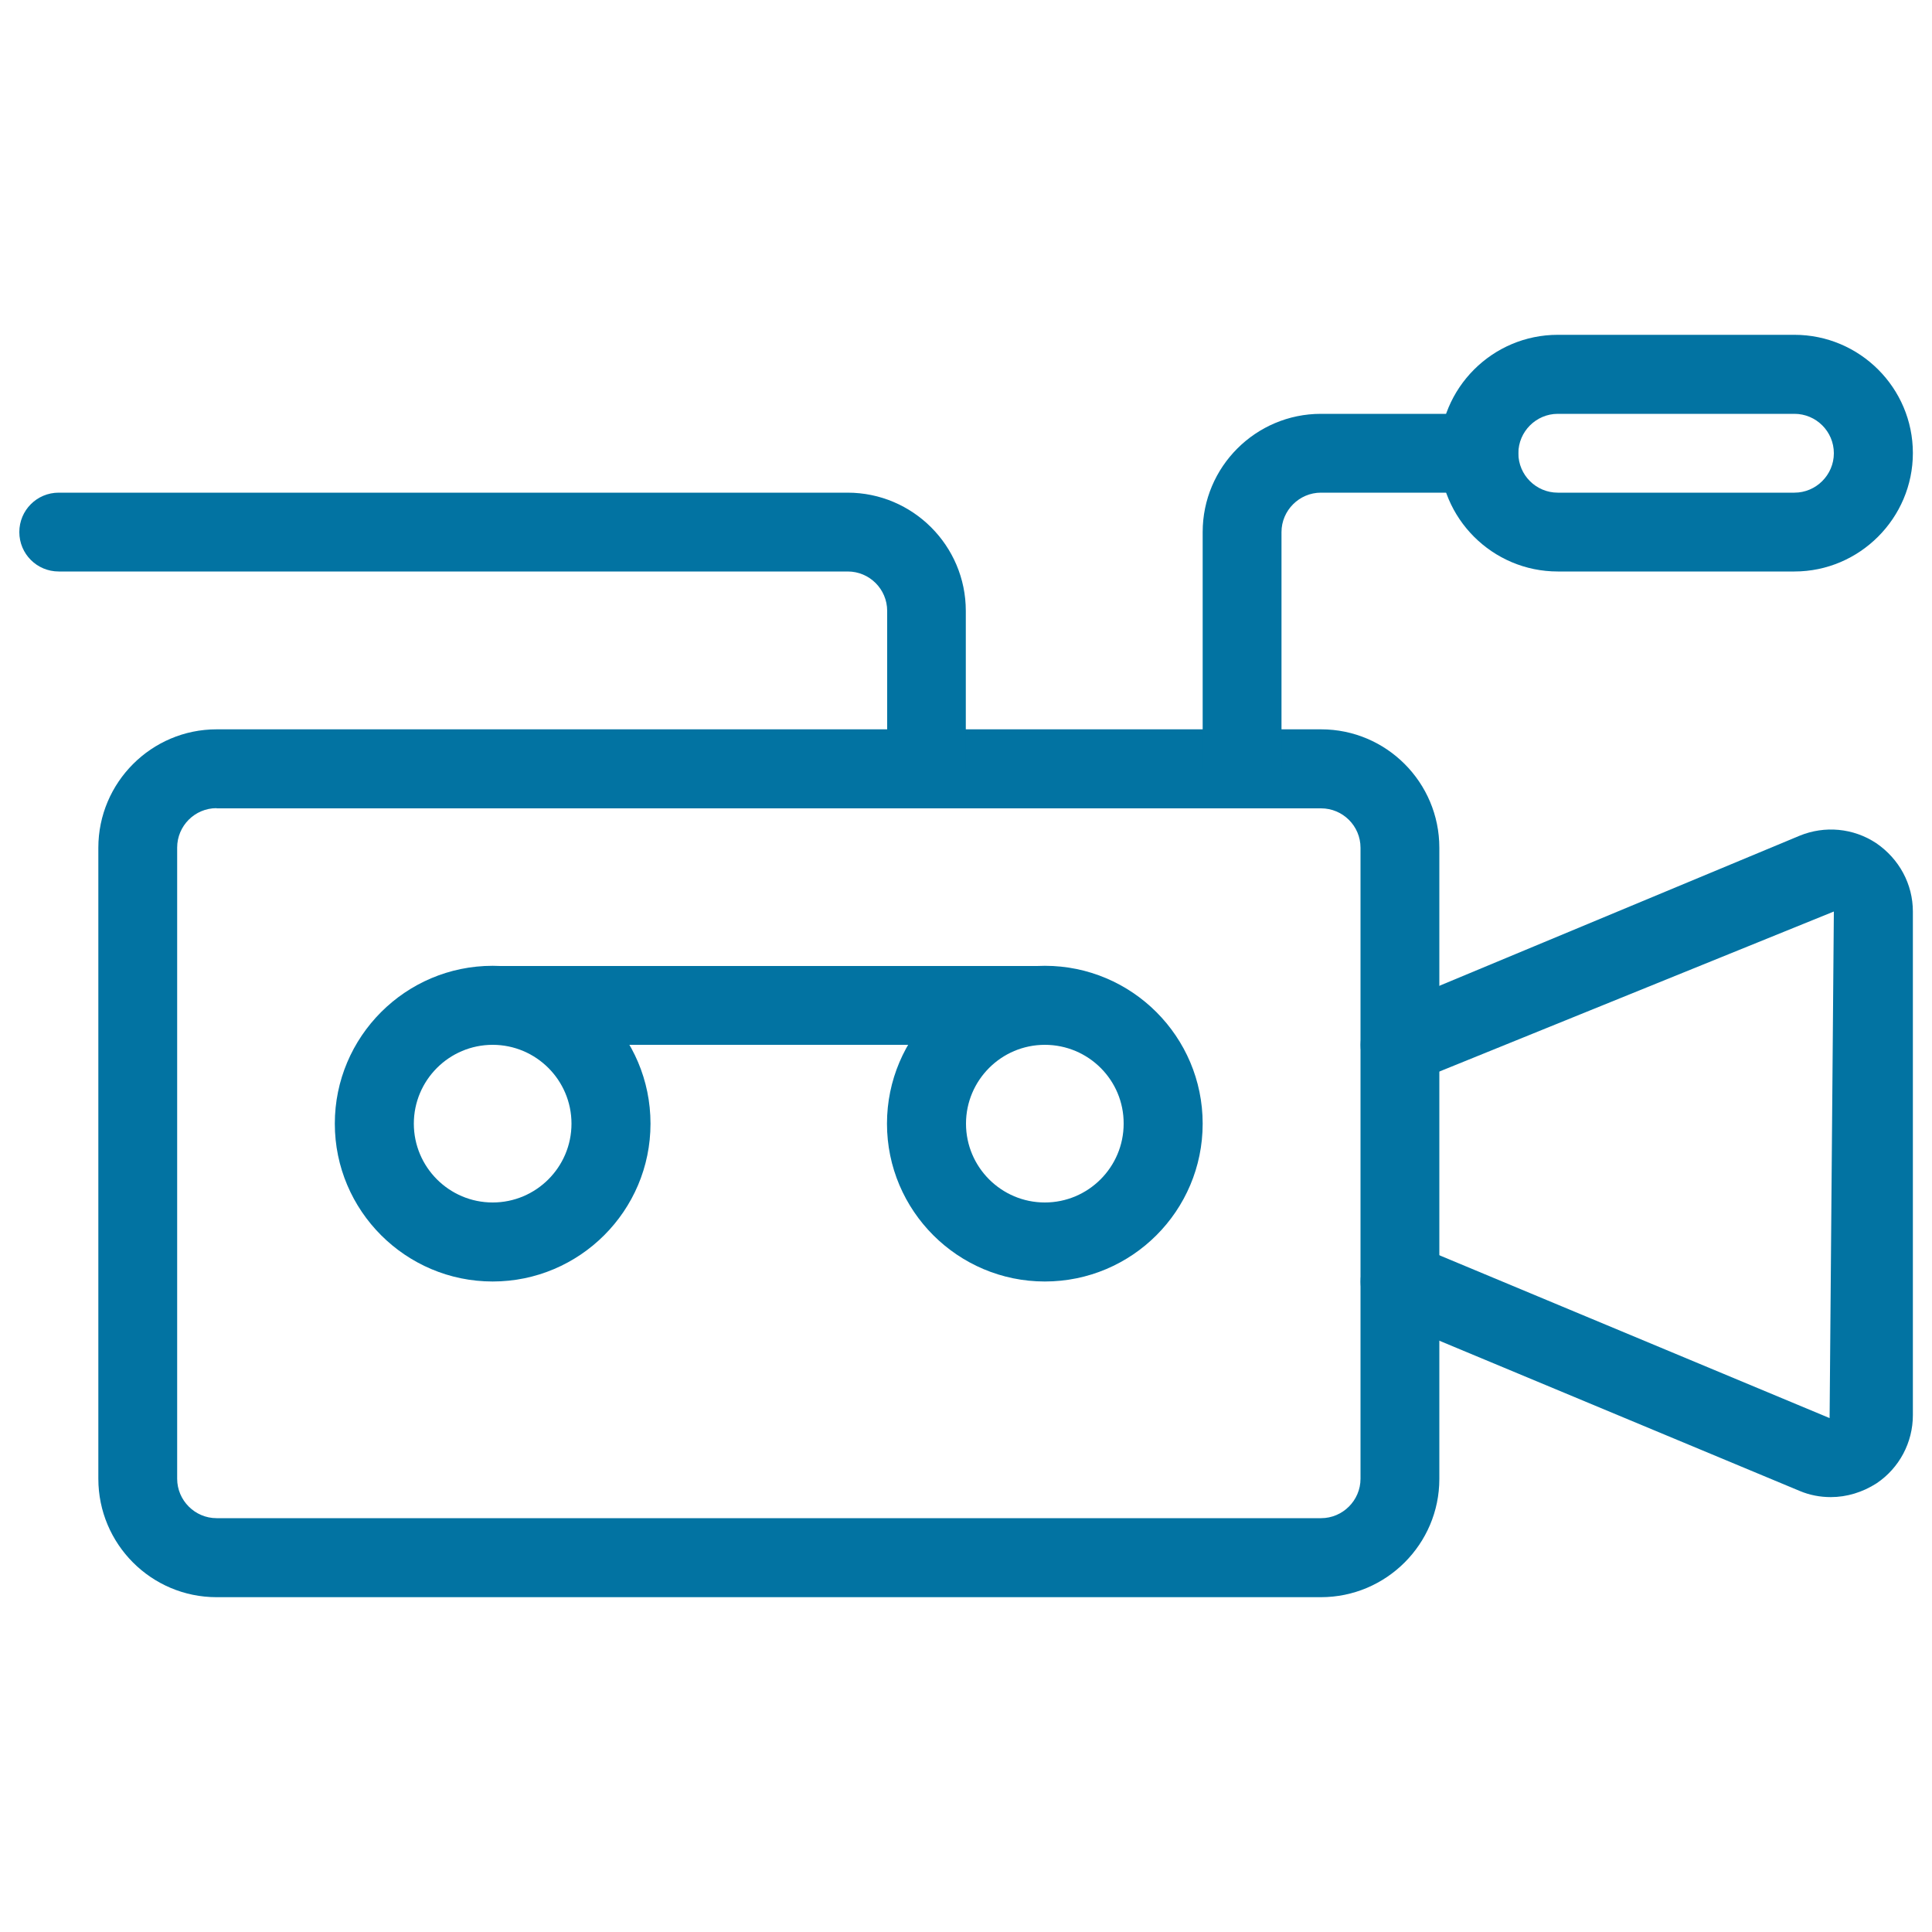
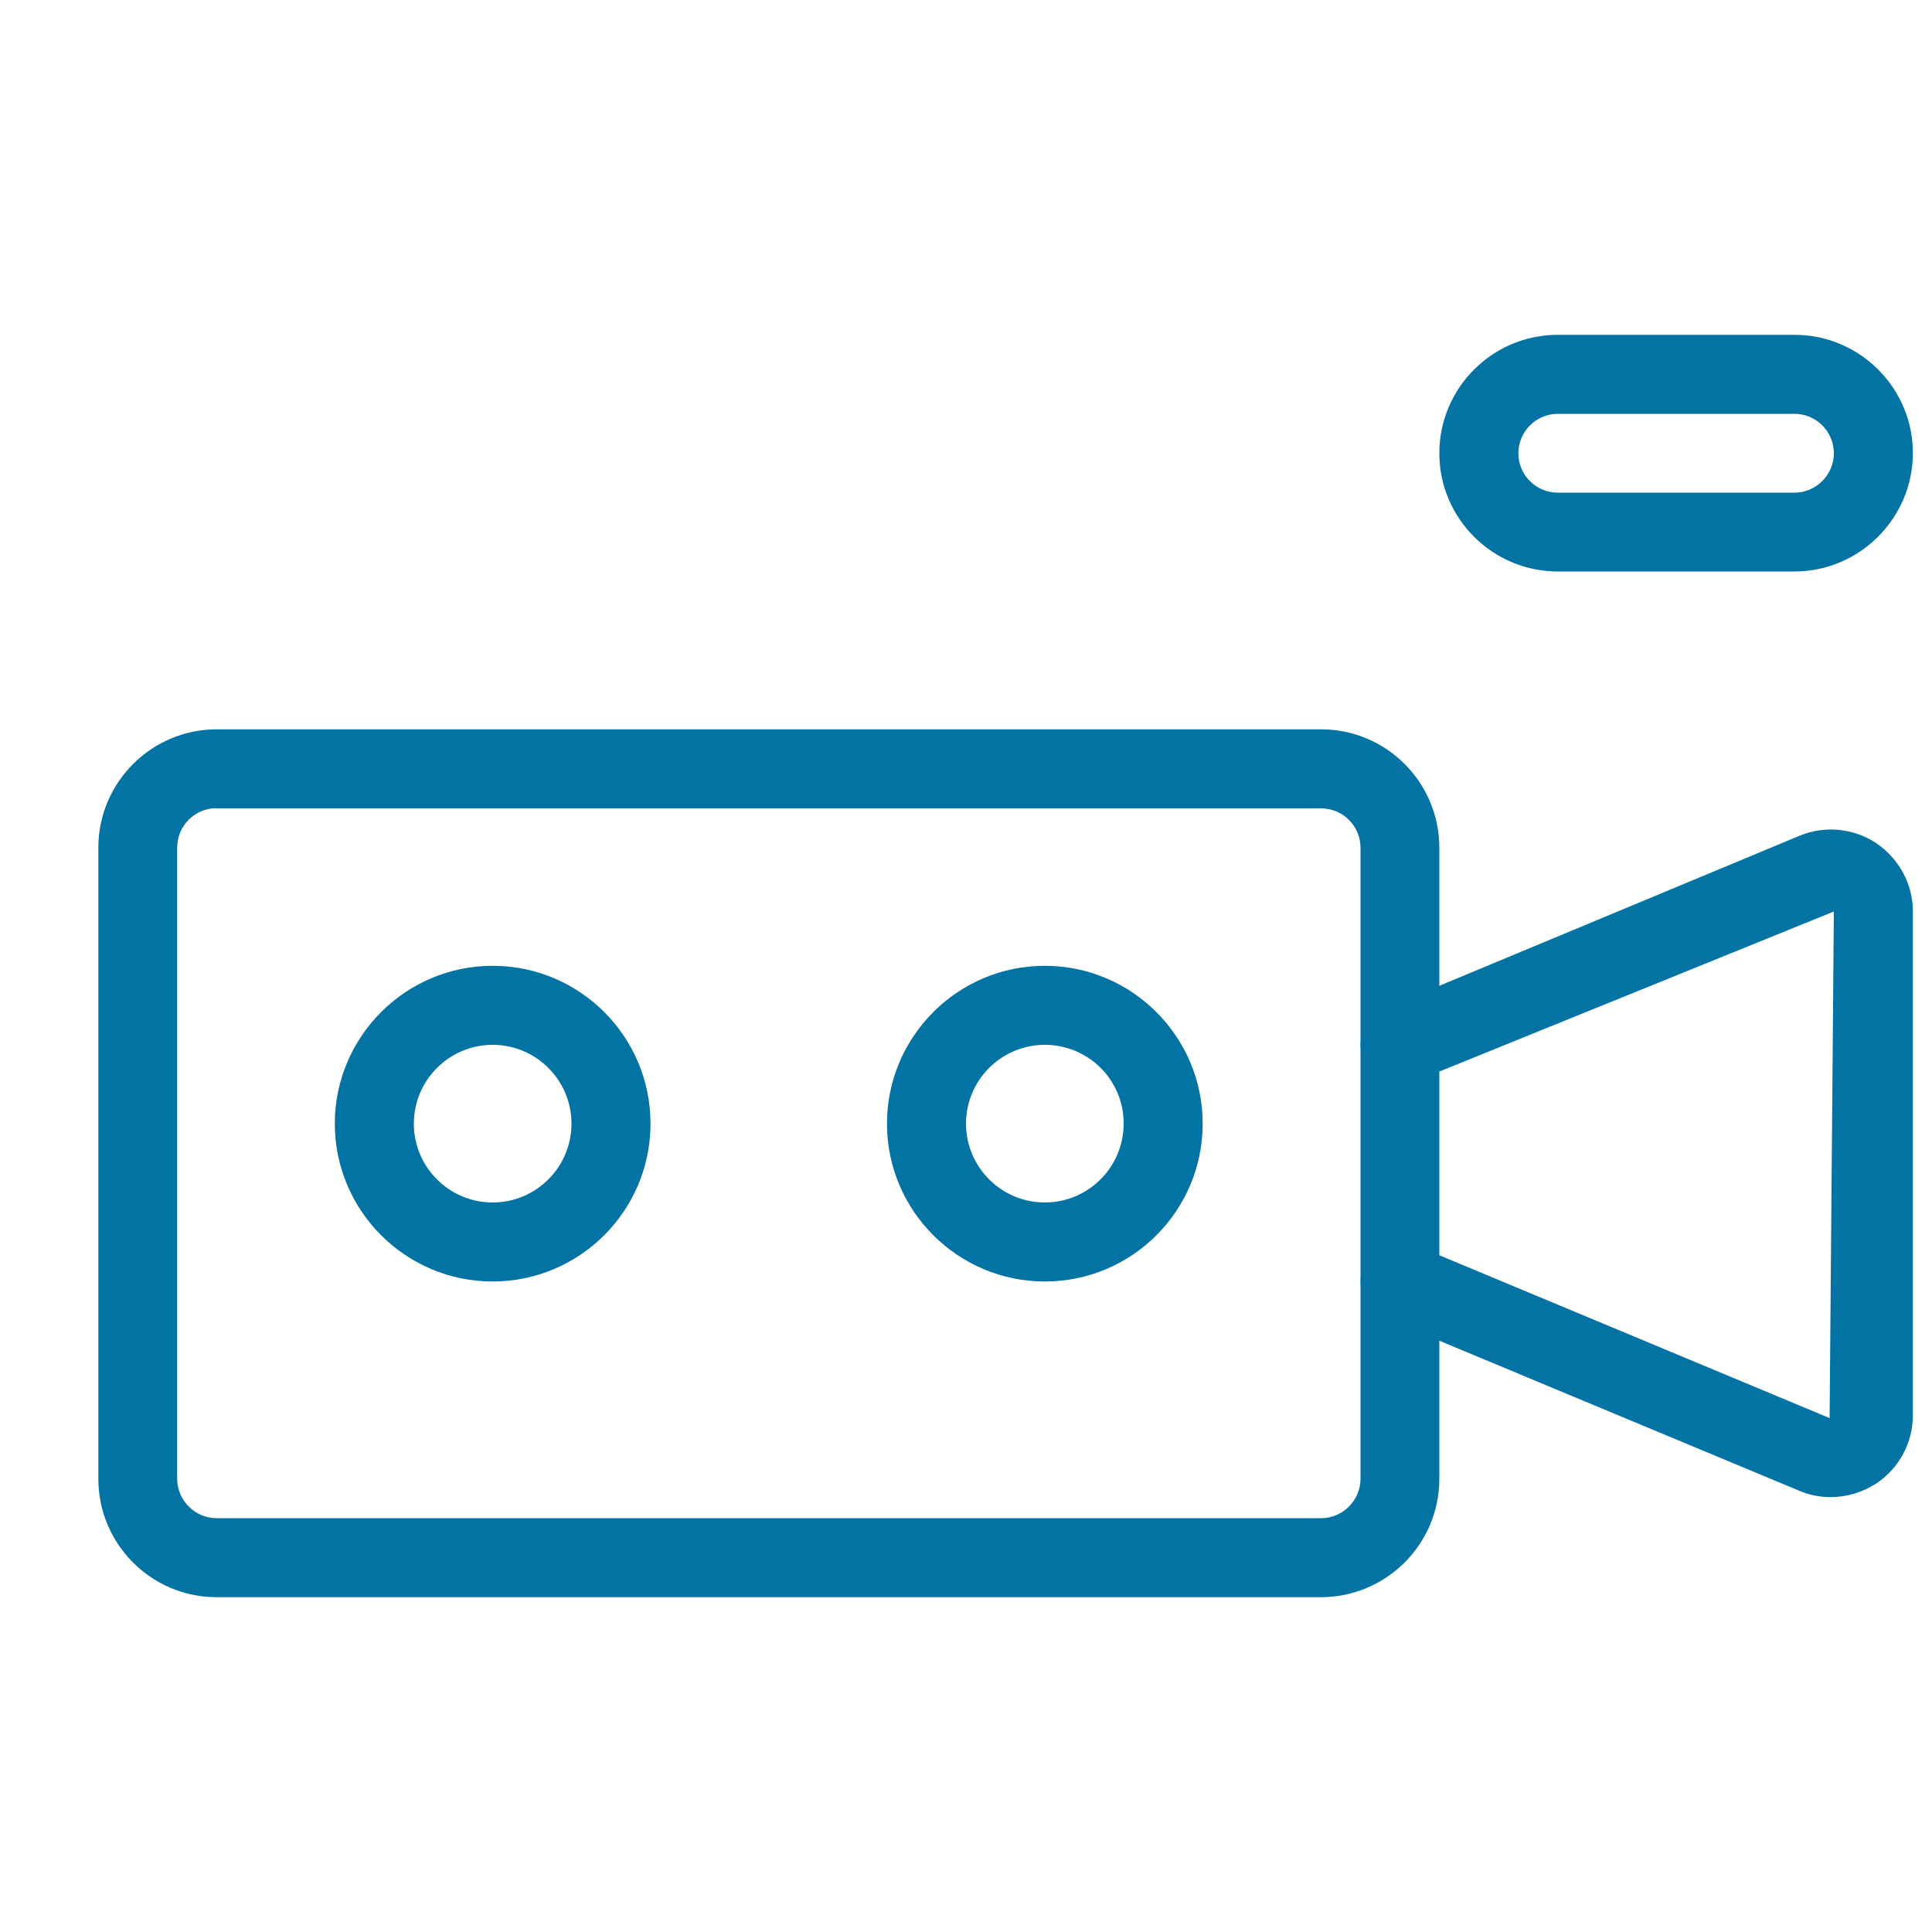
<svg xmlns="http://www.w3.org/2000/svg" viewBox="0 0 1000 1000" style="fill:#0273a2">
  <title>Video Camera SVG icon</title>
  <g>
    <g>
      <path d="M683.7,826.7H112.1c-33.8,0-61.2-27.5-61.2-61.3V438.8c0-33.8,27.5-61.3,61.2-61.3h571.7c33.8,0,61.2,27.5,61.2,61.3v326.7C745,799.2,717.5,826.7,683.7,826.7z M112.1,418.3c-11.3,0-20.4,9.2-20.4,20.4v326.7c0,11.2,9.2,20.4,20.4,20.4h571.7c11.2,0,20.4-9.2,20.4-20.4V438.8c0-11.3-9.2-20.4-20.4-20.4H112.1L112.1,418.3z" />
      <path d="M255,663.3c-45,0-81.7-36.6-81.7-81.7c0-45,36.6-81.7,81.7-81.7s81.7,36.6,81.7,81.7C336.7,626.7,300,663.3,255,663.3z M255,540.8c-22.5,0-40.8,18.3-40.8,40.8c0,22.5,18.3,40.8,40.8,40.8c22.5,0,40.8-18.3,40.8-40.8C295.8,559.1,277.5,540.8,255,540.8z" />
      <path d="M540.8,663.3c-45,0-81.7-36.6-81.7-81.7c0-45,36.6-81.7,81.7-81.7c45,0,81.7,36.6,81.7,81.7C622.5,626.7,585.9,663.3,540.8,663.3z M540.8,540.8c-22.5,0-40.8,18.3-40.8,40.8c0,22.5,18.3,40.8,40.8,40.8c22.5,0,40.8-18.3,40.8-40.8C581.7,559.1,563.4,540.8,540.8,540.8z" />
-       <path d="M540.8,540.8H255c-11.3,0-20.4-9.1-20.4-20.4S243.7,500,255,500h285.8c11.3,0,20.4,9.1,20.4,20.4S552.1,540.8,540.8,540.8z M642.9,418.3c-11.3,0-20.4-9.1-20.4-20.4V275.4c0-33.8,27.5-61.2,61.2-61.2h81.7c11.3,0,20.4,9.1,20.4,20.4c0,11.3-9.1,20.4-20.4,20.4h-81.7c-11.2,0-20.4,9.2-20.4,20.4v122.5C663.3,409.2,654.2,418.3,642.9,418.3z M479.6,418.3c-11.3,0-20.4-9.1-20.4-20.4v-81.7c0-11.3-9.2-20.4-20.4-20.4H30.4c-11.3,0-20.4-9.1-20.4-20.4S19.1,255,30.4,255h408.3c33.8,0,61.2,27.5,61.2,61.2v81.7C500,409.2,490.9,418.3,479.6,418.3z" />
      <path d="M947.6,774.9c-5.4,0-10.9-1-16.1-3.2l-214.7-89.5c-10.4-4.3-15.3-16.3-11-26.7c4.3-10.4,16.4-15.2,26.7-11L947,734l2.2-262.2l-216.7,87.9c-10.3,4.2-22.4-0.6-26.7-11c-4.3-10.4,0.6-22.4,11-26.7l214.6-89.4c13.1-5.4,27.9-4,39.7,3.8c12,8.2,19,21.3,19,35.4v260.7c0,14.1-7,27.3-18.7,35.2C964.1,772.4,955.9,774.9,947.6,774.9z M928.8,295.8H806.3c-33.8,0-61.3-27.5-61.3-61.2c0-33.8,27.5-61.3,61.3-61.3h122.5c33.8,0,61.3,27.5,61.3,61.2S962.5,295.8,928.8,295.8z M806.3,214.2c-11.2,0-20.4,9.2-20.4,20.4c0,11.3,9.2,20.4,20.4,20.4h122.5c11.2,0,20.4-9.2,20.4-20.4c0-11.3-9.2-20.4-20.4-20.4H806.3z" />
    </g>
  </g>
</svg>